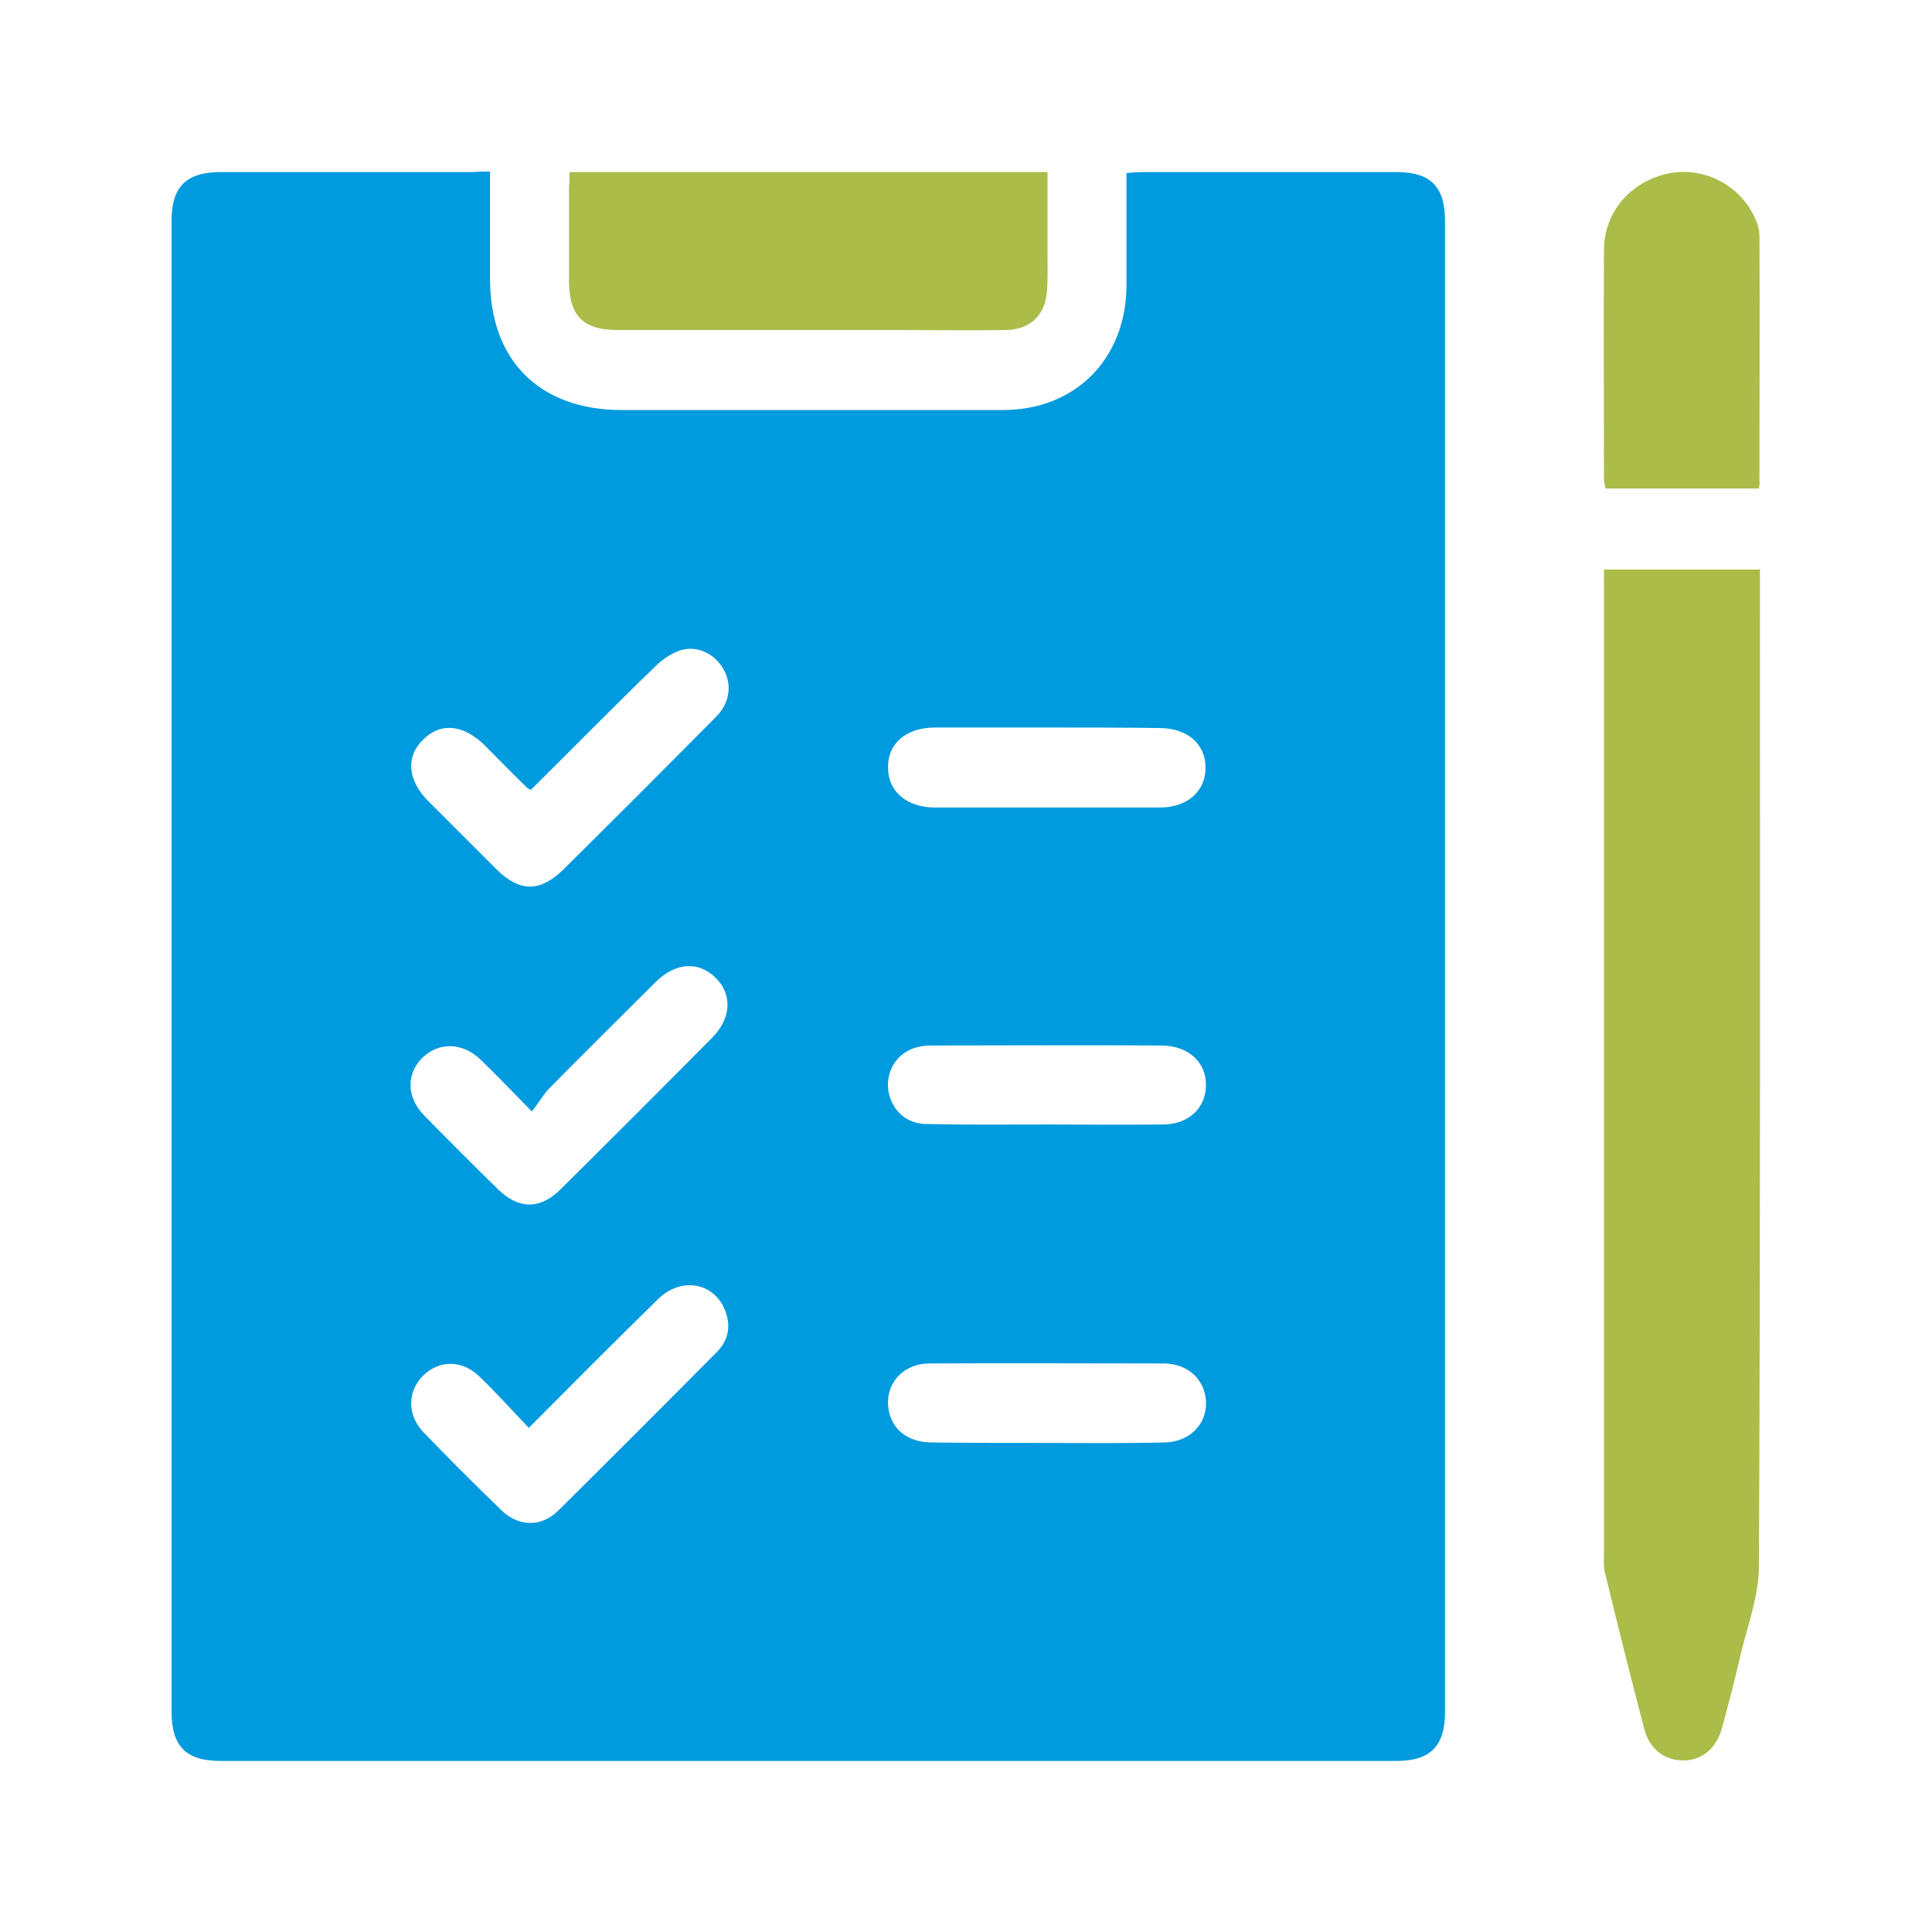
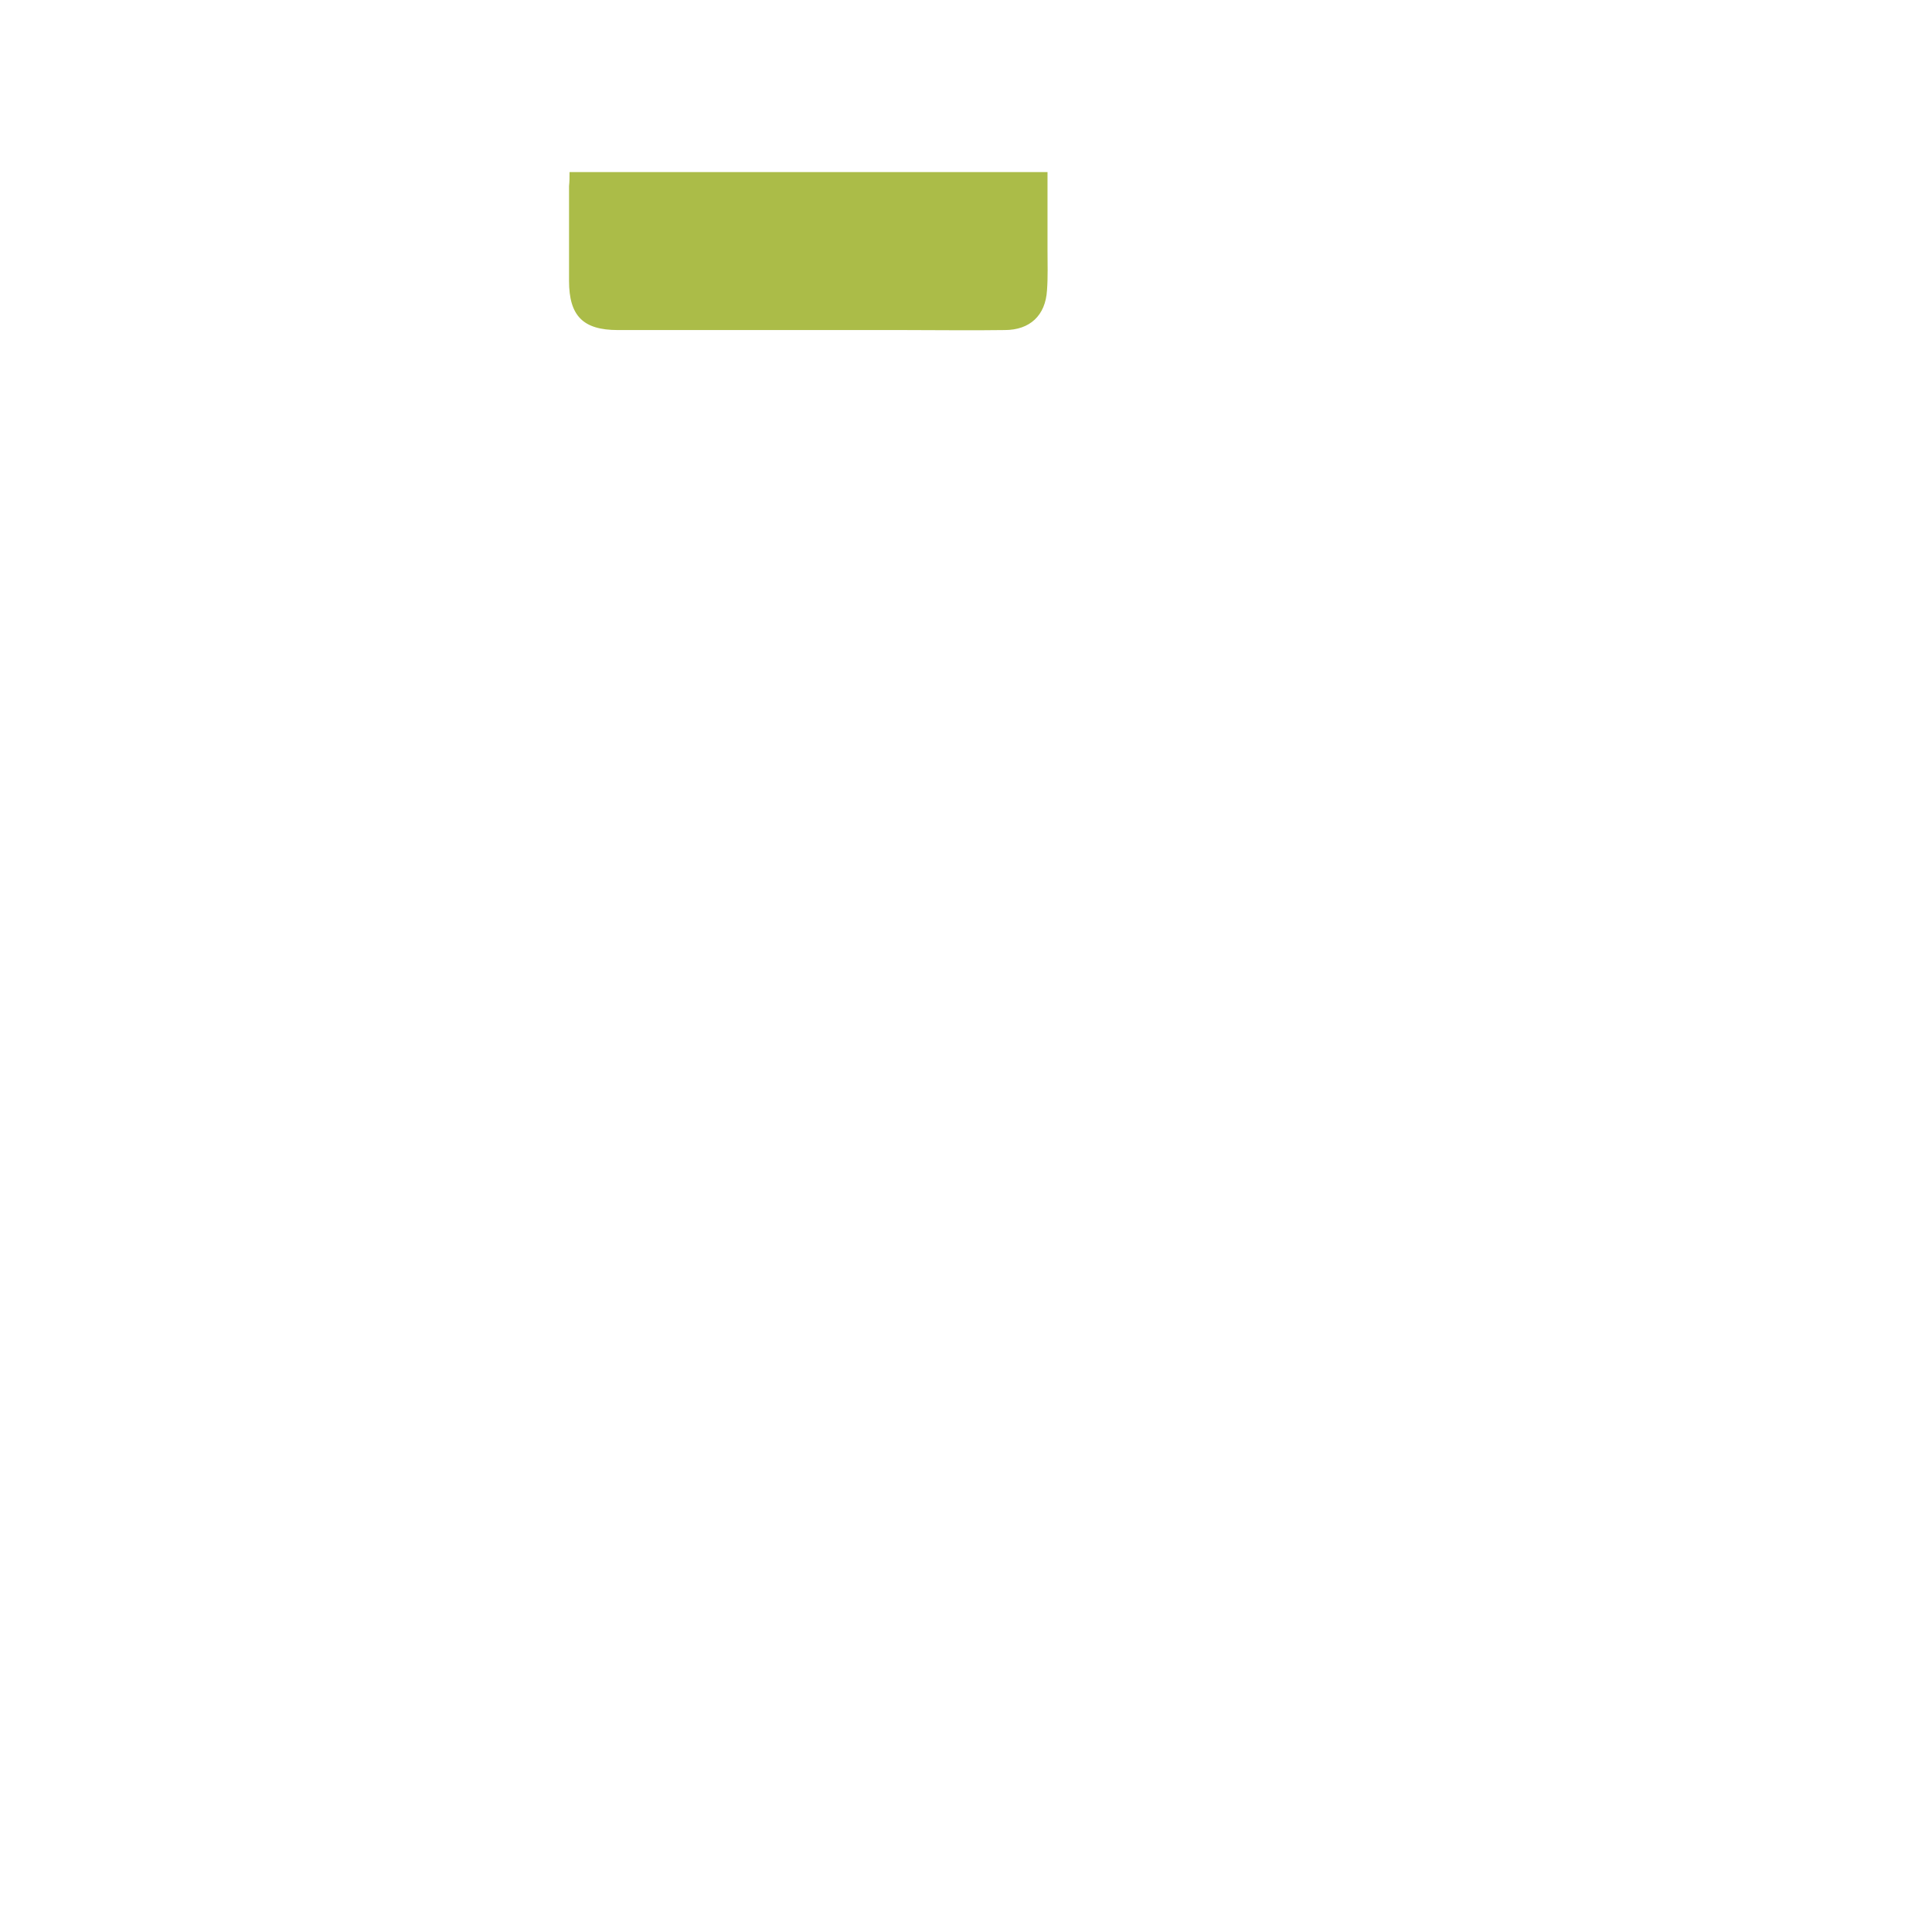
<svg xmlns="http://www.w3.org/2000/svg" version="1.1" id="Capa_1" x="0px" y="0px" viewBox="0 0 384 384" style="enable-background:new 0 0 384 384;" xml:space="preserve">
  <style type="text/css">
	.st0{fill:none;}
	.st1{fill:#009ADE;}
	.st2{fill:#ABBC48;}
</style>
-   <rect y="0" class="st0" width="384" height="384" />
  <g>
-     <path class="st1" d="M97.4,34.1c0,7.4,0,14.4,0,21.4c0,16.2,9.9,26,26.2,26c25.2,0,50.4,0,75.7,0c14.5,0,24.5-10.2,24.6-24.7   c0-5.3,0-10.7,0-16c0-2,0-4.1,0-6.4c1.1-0.1,2.1-0.2,3.1-0.2c16.9,0,33.8,0,50.6,0c6.7,0,9.6,2.9,9.6,9.6c0,98.9,0,197.7,0,296.6   c0,6.7-3,9.6-9.6,9.6c-77.9,0-155.9,0-233.8,0c-6.8,0-9.7-2.9-9.7-9.8c0-98.8,0-197.5,0-296.3c0-6.8,2.9-9.7,9.8-9.7   c16.7,0,33.4,0,50,0C95,34.1,96,34.1,97.4,34.1z M105.1,283.8c-3.4-3.6-6.5-7-9.8-10.2c-3.5-3.4-8.1-3.3-11.3-0.1   c-3,3.1-3.1,7.7,0.1,11.1c5.1,5.3,10.4,10.6,15.7,15.7c3.4,3.2,7.8,3.2,11.1,0c10.6-10.5,21.1-21,31.6-31.6   c2.1-2.1,2.8-4.8,1.8-7.7c-1.9-6-8.8-7.5-13.6-2.7C122.3,266.5,114,274.9,105.1,283.8z M105.7,220.9c-3.8-3.9-6.9-7.1-10.2-10.3   c-3.6-3.5-8.4-3.5-11.6-0.3c-3.2,3.2-3.1,7.9,0.5,11.5c4.8,4.9,9.7,9.8,14.6,14.6c4.1,4,8.4,4,12.4,0c10.1-10,20.1-20,30.1-30.1   c3.9-3.9,4.1-8.7,0.7-12c-3.4-3.3-7.9-3-11.8,0.8c-7.2,7.2-14.4,14.3-21.6,21.6C107.8,217.9,107,219.3,105.7,220.9z M105.5,157   c-0.6-0.3-0.8-0.4-0.9-0.6c-2.8-2.7-5.5-5.5-8.3-8.3c-4.2-4.1-8.7-4.6-12.2-1.1c-3.5,3.4-3.1,8.1,1,12.2c4.5,4.5,9,9,13.5,13.5   c4.7,4.7,8.8,4.7,13.6-0.1c9.8-9.7,19.5-19.4,29.2-29.2c0.6-0.6,1.2-1.2,1.7-1.8c2.1-2.7,2.3-6.1,0.5-8.9c-1.7-2.8-5-4.4-8.2-3.5   c-1.9,0.6-3.7,1.8-5.1,3.2C121.9,140.5,113.8,148.8,105.5,157z M208.1,286.8C208.1,286.8,208.1,286.8,208.1,286.8   c7.8,0,15.6,0.1,23.4-0.1c5-0.1,8.4-3.7,8.2-8.1c-0.2-4.4-3.6-7.6-8.4-7.6c-15.5,0-31-0.1-46.6,0c-4.9,0-8.4,3.6-8.2,8.1   c0.2,4.5,3.5,7.6,8.7,7.6C192.9,286.8,200.5,286.8,208.1,286.8z M208,144.6c-7.4,0-14.8,0-22.2,0c-5.7,0-9.4,3.2-9.3,8   c0,4.7,3.7,7.8,9.1,7.9c15,0,30,0,45,0c5.4,0,9.1-3.3,9-8c0-4.7-3.7-7.8-9.2-7.8C223.1,144.6,215.6,144.6,208,144.6z M208,223.5   C208,223.5,208,223.5,208,223.5c7.7,0,15.4,0.1,23.1,0c5.1,0,8.5-3.2,8.6-7.7c0.1-4.6-3.4-7.9-8.7-8c-15.3-0.1-30.6,0-45.9,0   c-1.3,0-2.7,0.2-3.9,0.7c-3.4,1.4-5.2,4.9-4.6,8.5c0.7,3.7,3.6,6.4,7.5,6.4C192.1,223.6,200.1,223.5,208,223.5z" />
-     <path class="st2" d="M318.8,113.2c10.5,0,20.5,0,31,0c0,1.2,0,2.3,0,3.3c0,64.9,0.1,129.9-0.2,194.8c0,5.8-2.2,11.6-3.6,17.4   c-1.1,4.9-2.4,9.8-3.7,14.6c-1.1,4.2-4,6.6-7.8,6.6c-3.7,0-6.7-2.3-7.7-6.3c-2.7-10.3-5.3-20.7-7.8-31c-0.3-1.1-0.2-2.2-0.2-3.4   c0-64.4,0-128.8,0-193.2C318.8,115.1,318.8,114.3,318.8,113.2z" />
    <path class="st2" d="M113.2,34.2c31.9,0,63.2,0,95,0c0,5.2,0,10.3,0,15.5c0,2.7,0.1,5.3-0.1,8c-0.3,5-3.4,7.9-8.4,7.9   c-6.7,0.1-13.4,0-20.1,0c-18.9,0-37.9,0-56.8,0c-6.9,0-9.7-2.8-9.7-9.8c0-6.3,0-12.5,0-18.8C113.2,36.1,113.2,35.2,113.2,34.2z" />
-     <path class="st2" d="M349.6,97.1c-10.2,0-20.2,0-30.5,0c-0.1-0.6-0.3-1.2-0.3-1.7c0-15.3-0.1-30.6,0-45.9c0.1-7.4,5.3-13.4,12.7-15   c7-1.5,14.3,2.2,17.3,8.8c0.5,1.1,0.9,2.3,0.9,3.5c0.1,16.2,0,32.5,0,48.7C349.8,96,349.7,96.5,349.6,97.1z" />
  </g>
</svg>